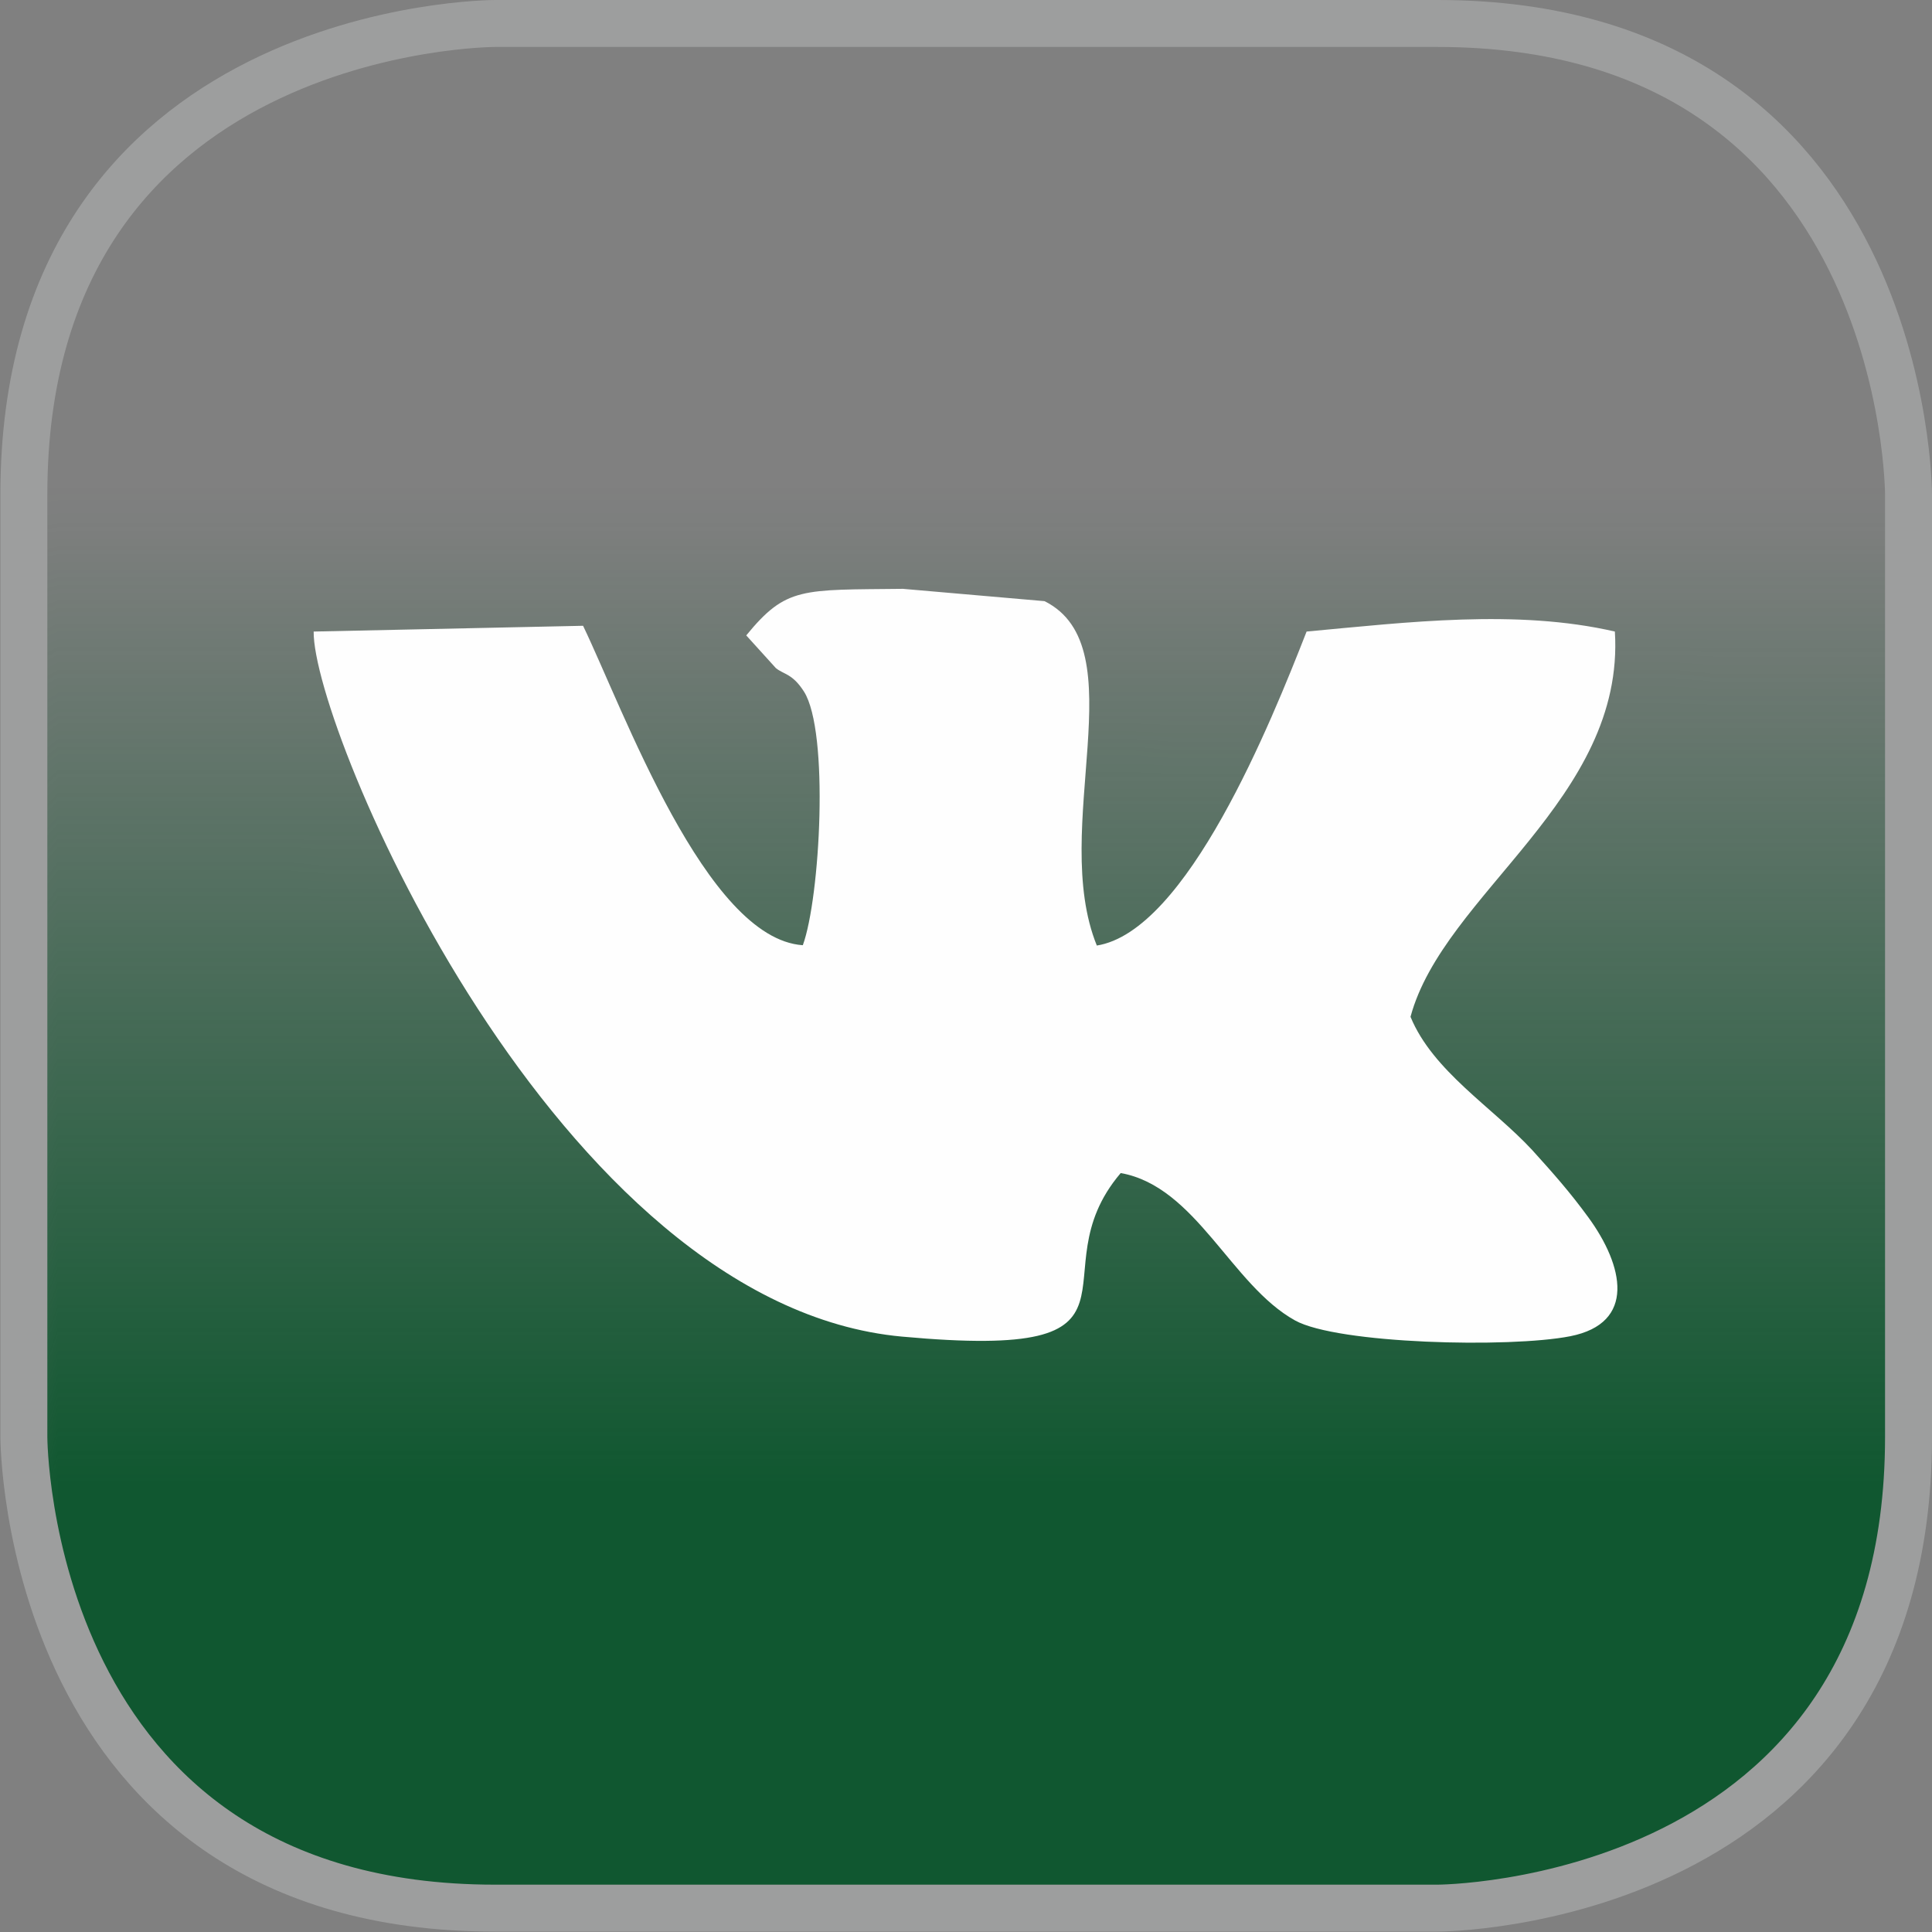
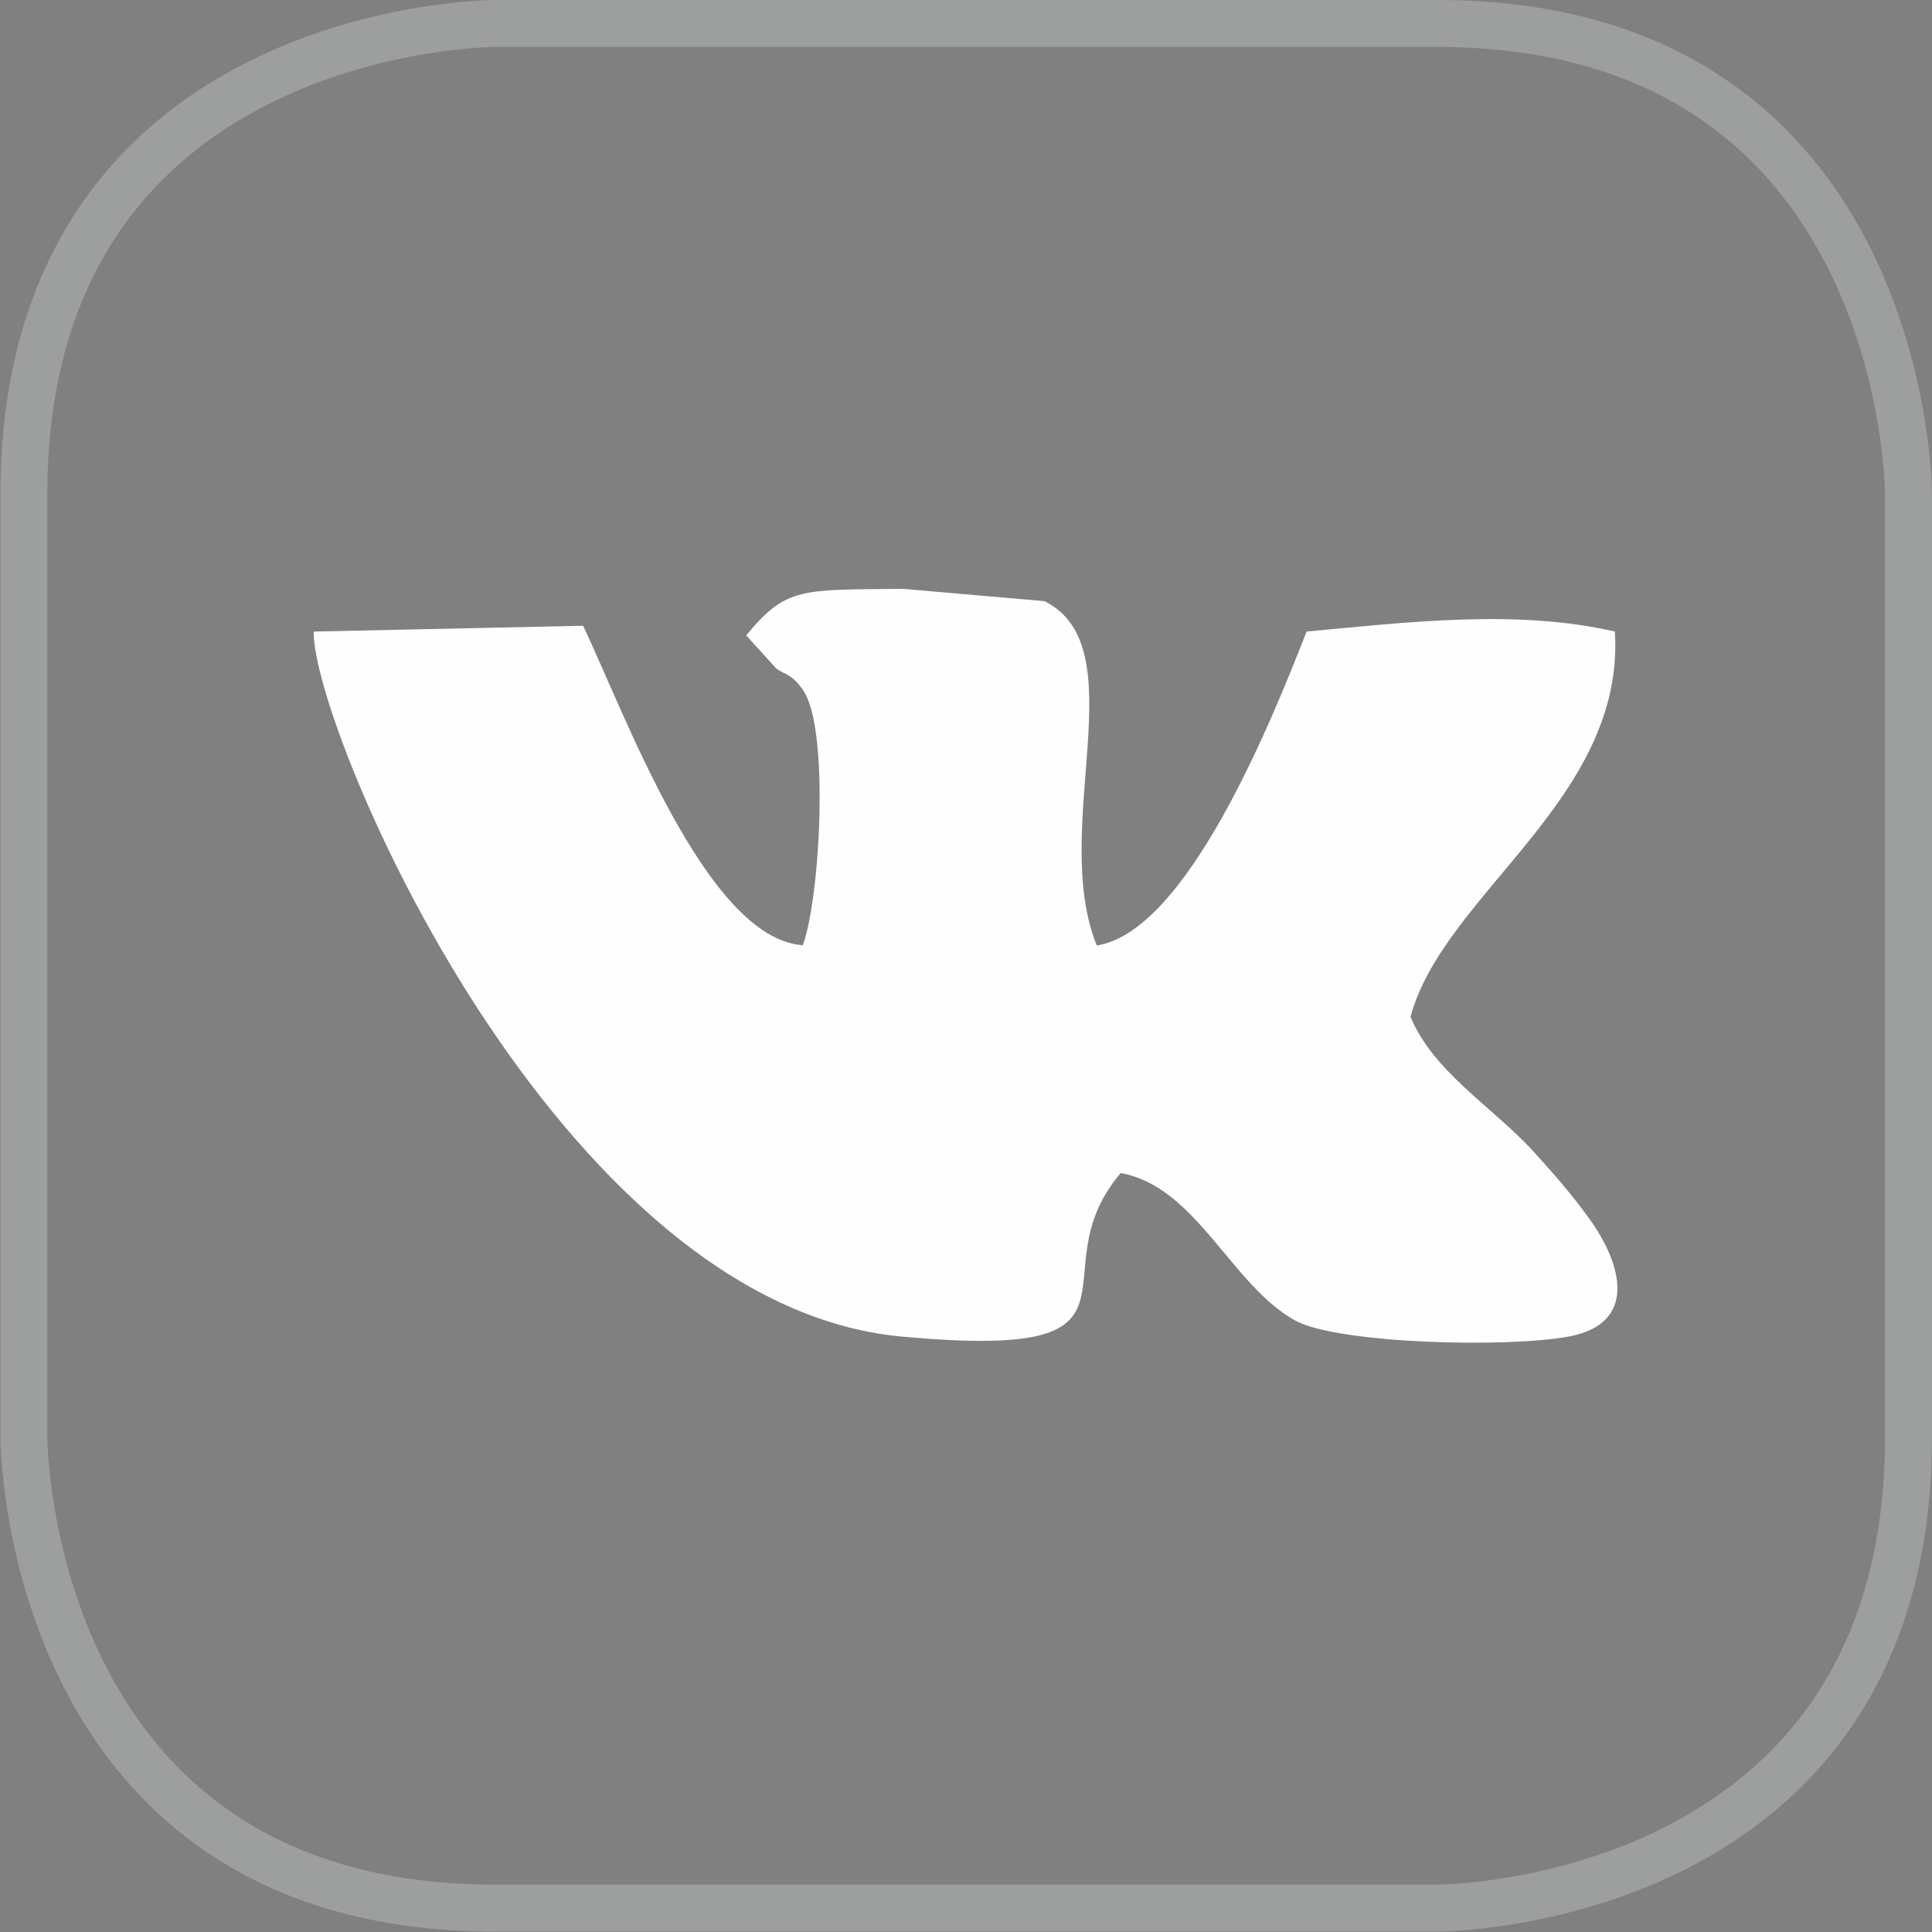
<svg xmlns="http://www.w3.org/2000/svg" xml:space="preserve" width="8.2mm" height="8.2mm" version="1.1" style="shape-rendering:geometricPrecision; text-rendering:geometricPrecision; image-rendering:optimizeQuality; fill-rule:evenodd; clip-rule:evenodd" viewBox="0 0 50.2 50.2">
  <rect x="0" y="0" width="50.2" height="50.2" fill="#808080" stroke="none" />
  <defs>
    <style type="text/css">
   
    .str0 {stroke:#9D9E9E;stroke-width:1.22;stroke-miterlimit:10}
    .fil2 {fill:none;fill-rule:nonzero}
    .fil1 {fill:#FEFEFE}
    .fil0 {fill:#105730;fill-rule:nonzero}
   
  </style>
    <mask id="id0">
      <linearGradient id="id1" gradientUnits="userSpaceOnUse" x1="3.33" y1="49.59" x2="3.35" y2="12.91">
        <stop offset="0" style="stop-opacity:1; stop-color:white" />
        <stop offset="0.302" style="stop-opacity:74.788; stop-color:white" />
        <stop offset="1" style="stop-opacity:0; stop-color:white" />
      </linearGradient>
      <rect style="fill:url(#id1)" x="0.13" y="0.13" width="49.95" height="49.95" />
    </mask>
  </defs>
  <g id="Слой_x0020_1">
-     <path class="fil0" style="mask:url(#id0)" d="M12.19 0.61c0,0 -11.58,0 -11.58,12.24l0 24.49c0,0 -0.3,12.13 12.24,12.24l24.49 0c0,0 12.57,-0.11 12.24,-12.24l0 -24.49c0,0 -0.31,-11.71 -10.37,-12.14l-27.02 -0.1z" />
    <path class="fil1" d="M28.5 24.57c-1.24,-3.05 1.05,-7.75 -1.36,-8.95l-3.68 -0.32c-2.63,0.03 -3.03,-0.06 -4.07,1.21l0.77 0.85c0.21,0.17 0.43,0.14 0.73,0.61 0.66,1.04 0.42,5.36 -0.03,6.59 -2.52,-0.17 -4.66,-6.12 -5.71,-8.3l-7 0.15c-0.03,2.52 6.3,17.5 15.29,18.32 6.99,0.64 3.41,-1.59 5.68,-4.25 1.96,0.35 2.87,2.91 4.53,3.83 1.1,0.61 5.57,0.72 7.15,0.41 1.72,-0.34 1.39,-1.83 0.47,-3.09 -0.49,-0.67 -0.9,-1.13 -1.46,-1.75 -1.03,-1.11 -2.58,-2.05 -3.16,-3.46 0.86,-3.2 5.58,-5.66 5.31,-10.01 -2.55,-0.59 -5.41,-0.24 -8.01,0 -0.92,2.35 -3.11,7.8 -5.46,8.16z" />
    <path class="fil2 str0" d="M12.86 0.61c0,0 -12.24,0 -12.24,12.24l0 24.49c0,0 0,12.24 12.24,12.24l24.49 0c0,0 12.24,0 12.24,-12.24l0 -24.49c0,0 0,-12.24 -12.24,-12.24l-24.49 0z" />
  </g>
</svg>